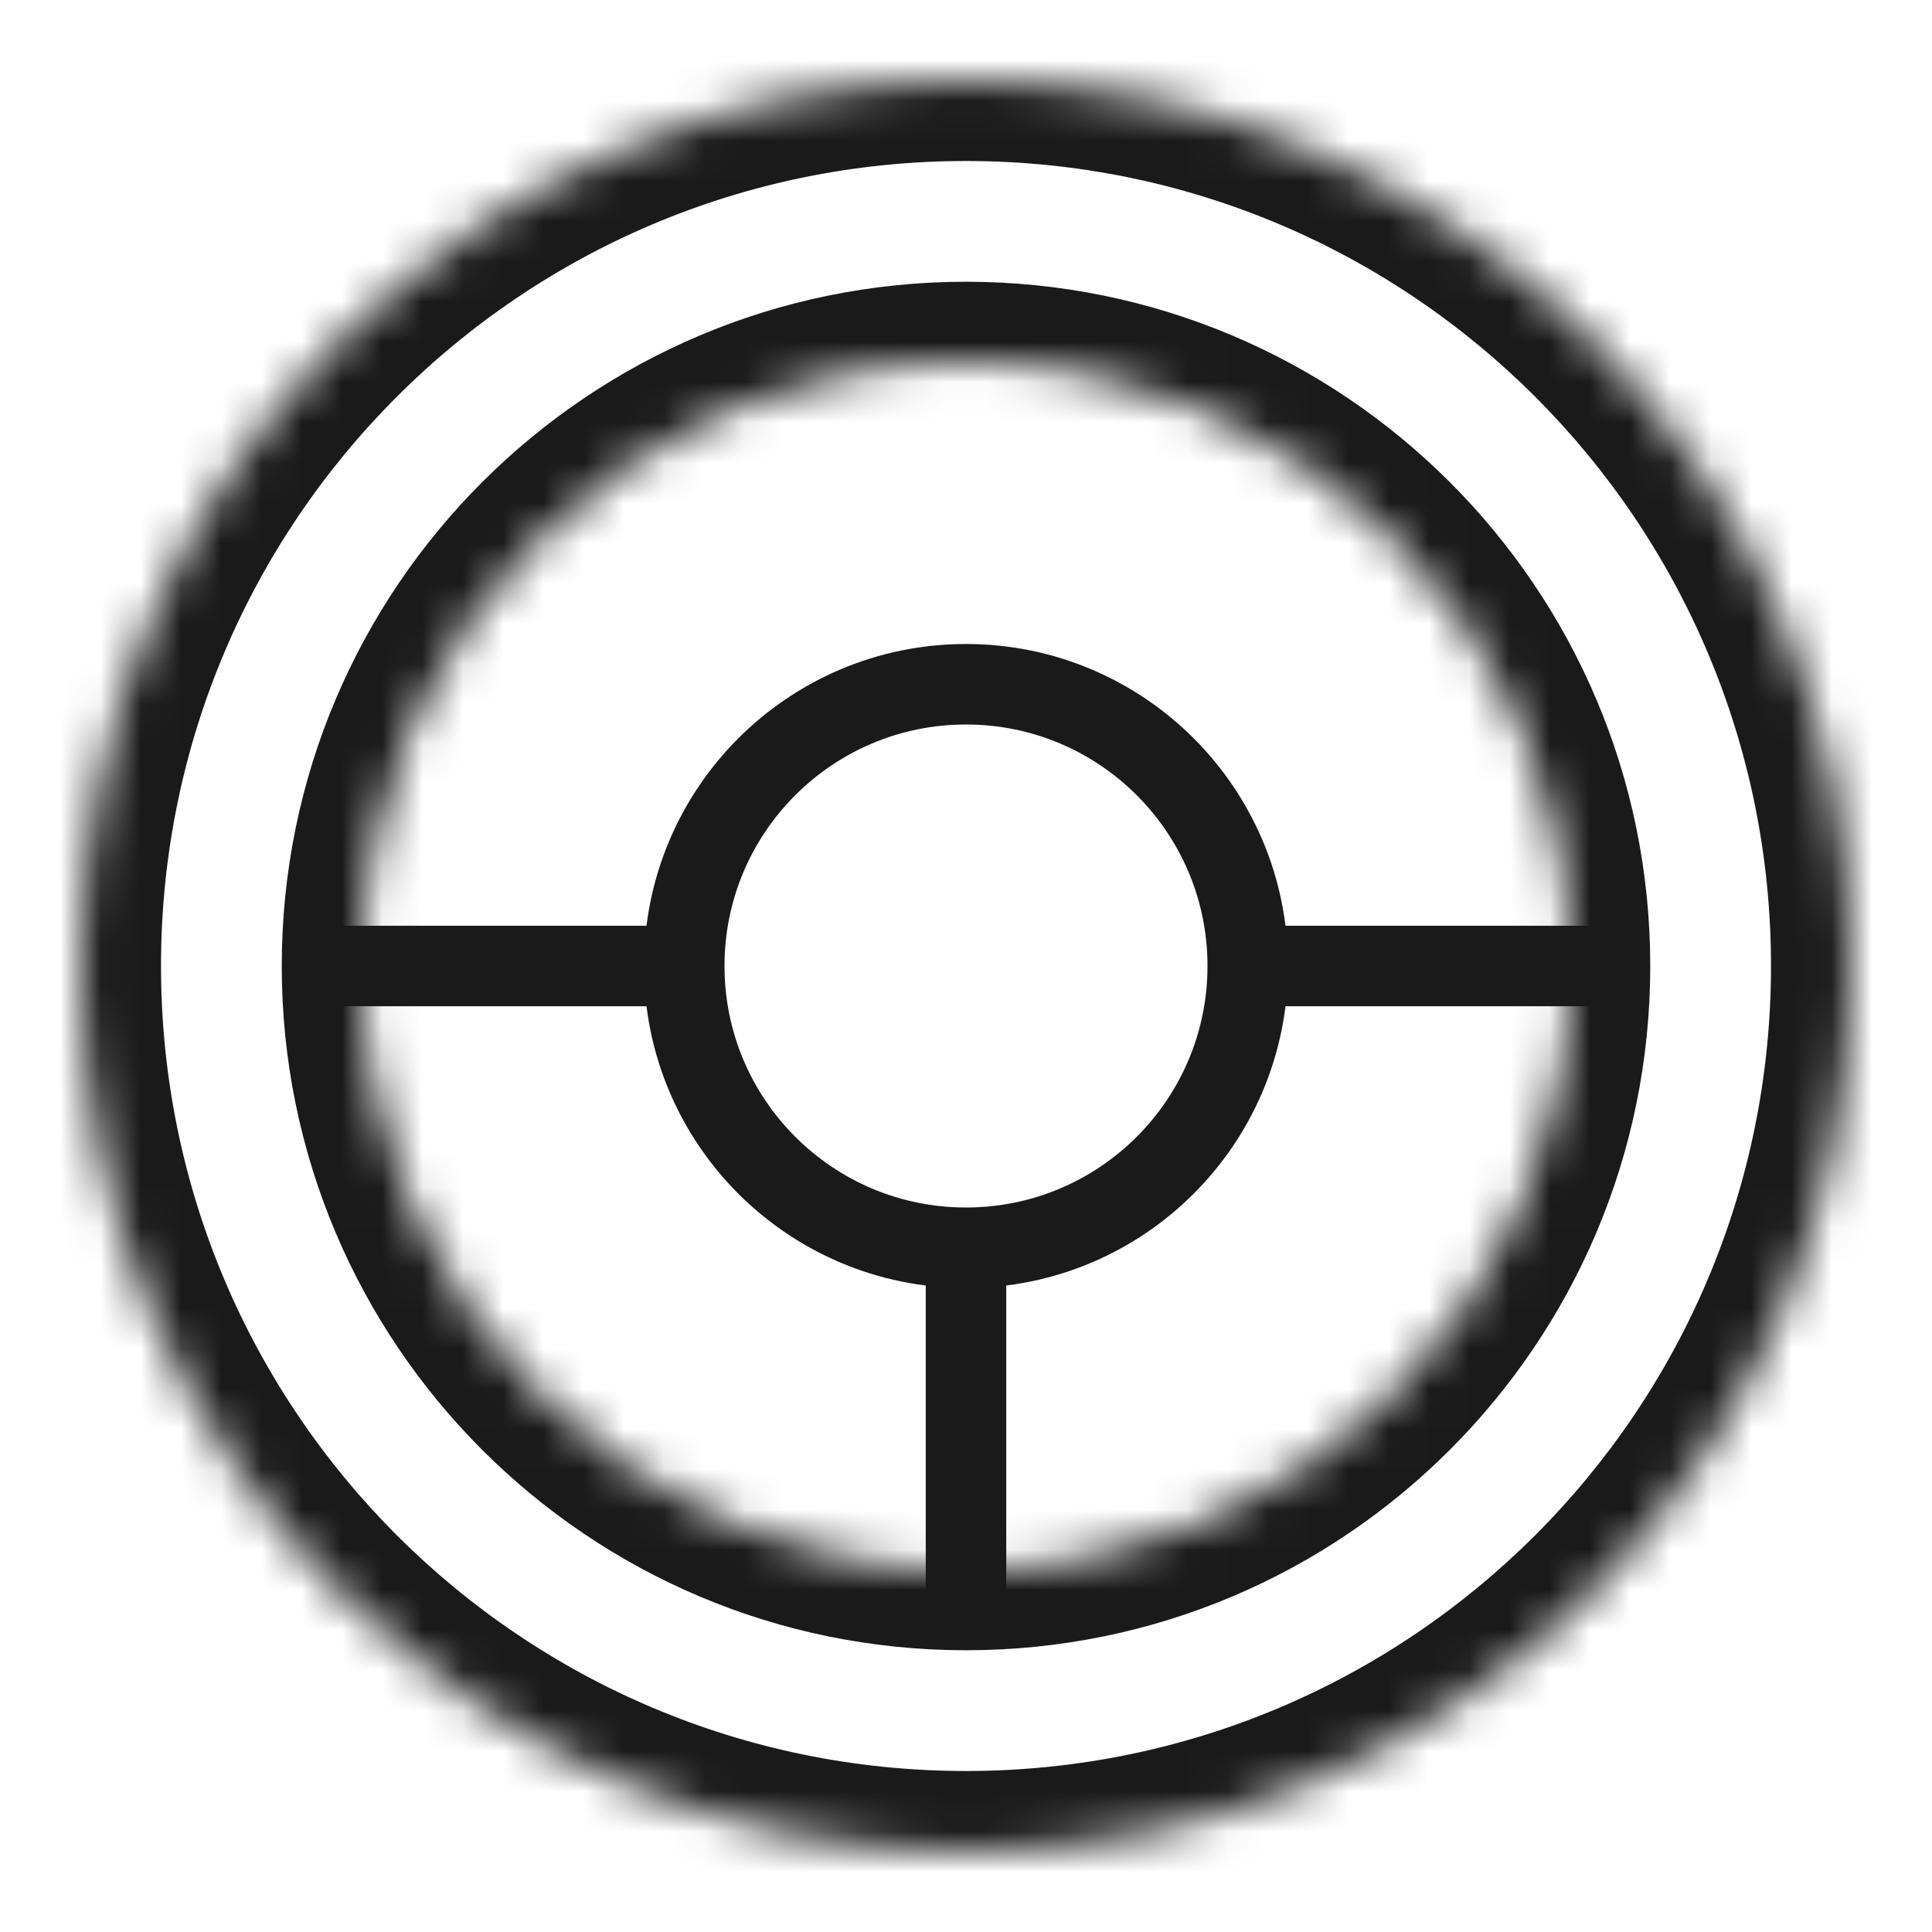
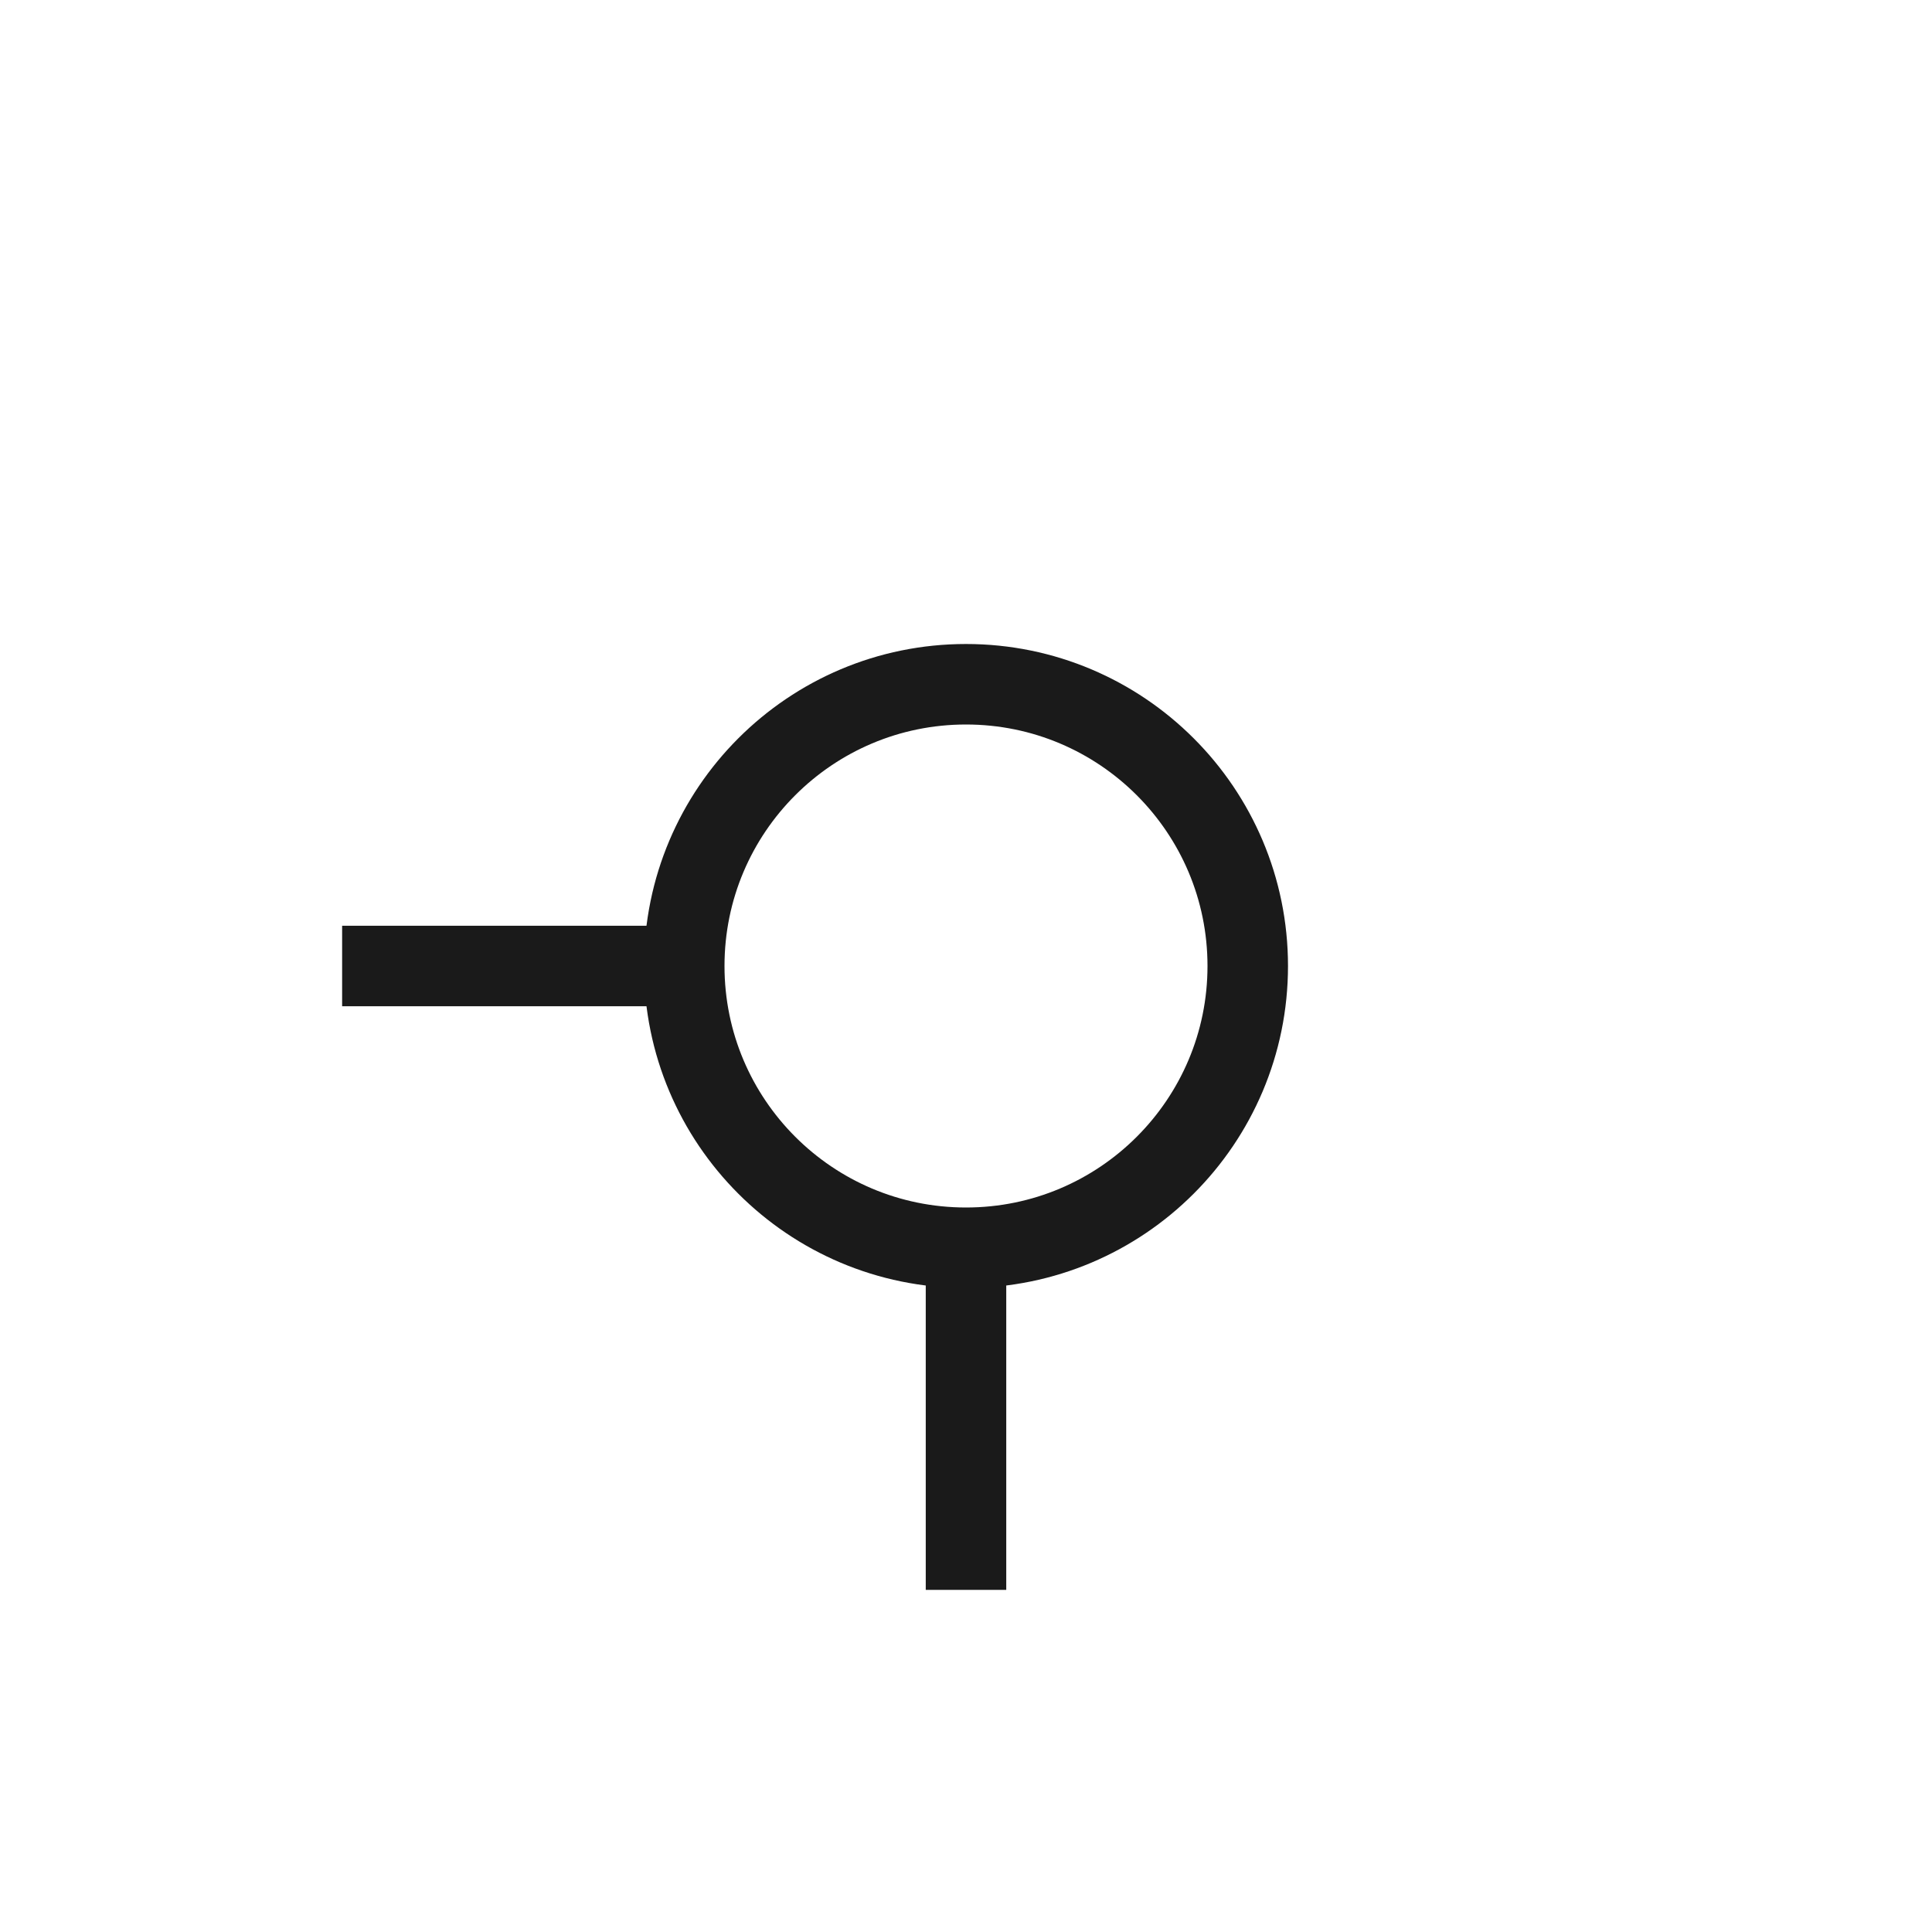
<svg xmlns="http://www.w3.org/2000/svg" width="48" height="48" viewBox="0 0 48 48" fill="none">
  <mask id="path-1-inside-1" fill="white">
    <path fill-rule="evenodd" clip-rule="evenodd" d="M24 46C36.15 46 46 36.15 46 24C46 11.85 36.15 2 24 2C11.85 2 2 11.85 2 24C2 36.15 11.85 46 24 46ZM24 39C32.284 39 39 32.284 39 24C39 15.716 32.284 9 24 9C15.716 9 9 15.716 9 24C9 32.284 15.716 39 24 39Z" />
  </mask>
-   <path d="M44 24C44 35.046 35.046 44 24 44V48C37.255 48 48 37.255 48 24H44ZM24 4C35.046 4 44 12.954 44 24H48C48 10.745 37.255 0 24 0V4ZM4 24C4 12.954 12.954 4 24 4V0C10.745 0 0 10.745 0 24H4ZM24 44C12.954 44 4 35.046 4 24H0C0 37.255 10.745 48 24 48V44ZM37 24C37 31.18 31.18 37 24 37V41C33.389 41 41 33.389 41 24H37ZM24 11C31.18 11 37 16.82 37 24H41C41 14.611 33.389 7 24 7V11ZM11 24C11 16.82 16.82 11 24 11V7C14.611 7 7 14.611 7 24H11ZM24 37C16.82 37 11 31.18 11 24H7C7 33.389 14.611 41 24 41V37Z" fill="#1A1A1A" mask="url(#path-1-inside-1)" />
  <circle cx="24" cy="24" r="7" stroke="#1A1A1A" stroke-width="2" />
  <path d="M8.5 24H17" stroke="#1A1A1A" stroke-width="2" />
-   <path d="M31 24H39.5" stroke="#1A1A1A" stroke-width="2" />
  <path d="M24 31L24 39.5" stroke="#1A1A1A" stroke-width="2" />
</svg>